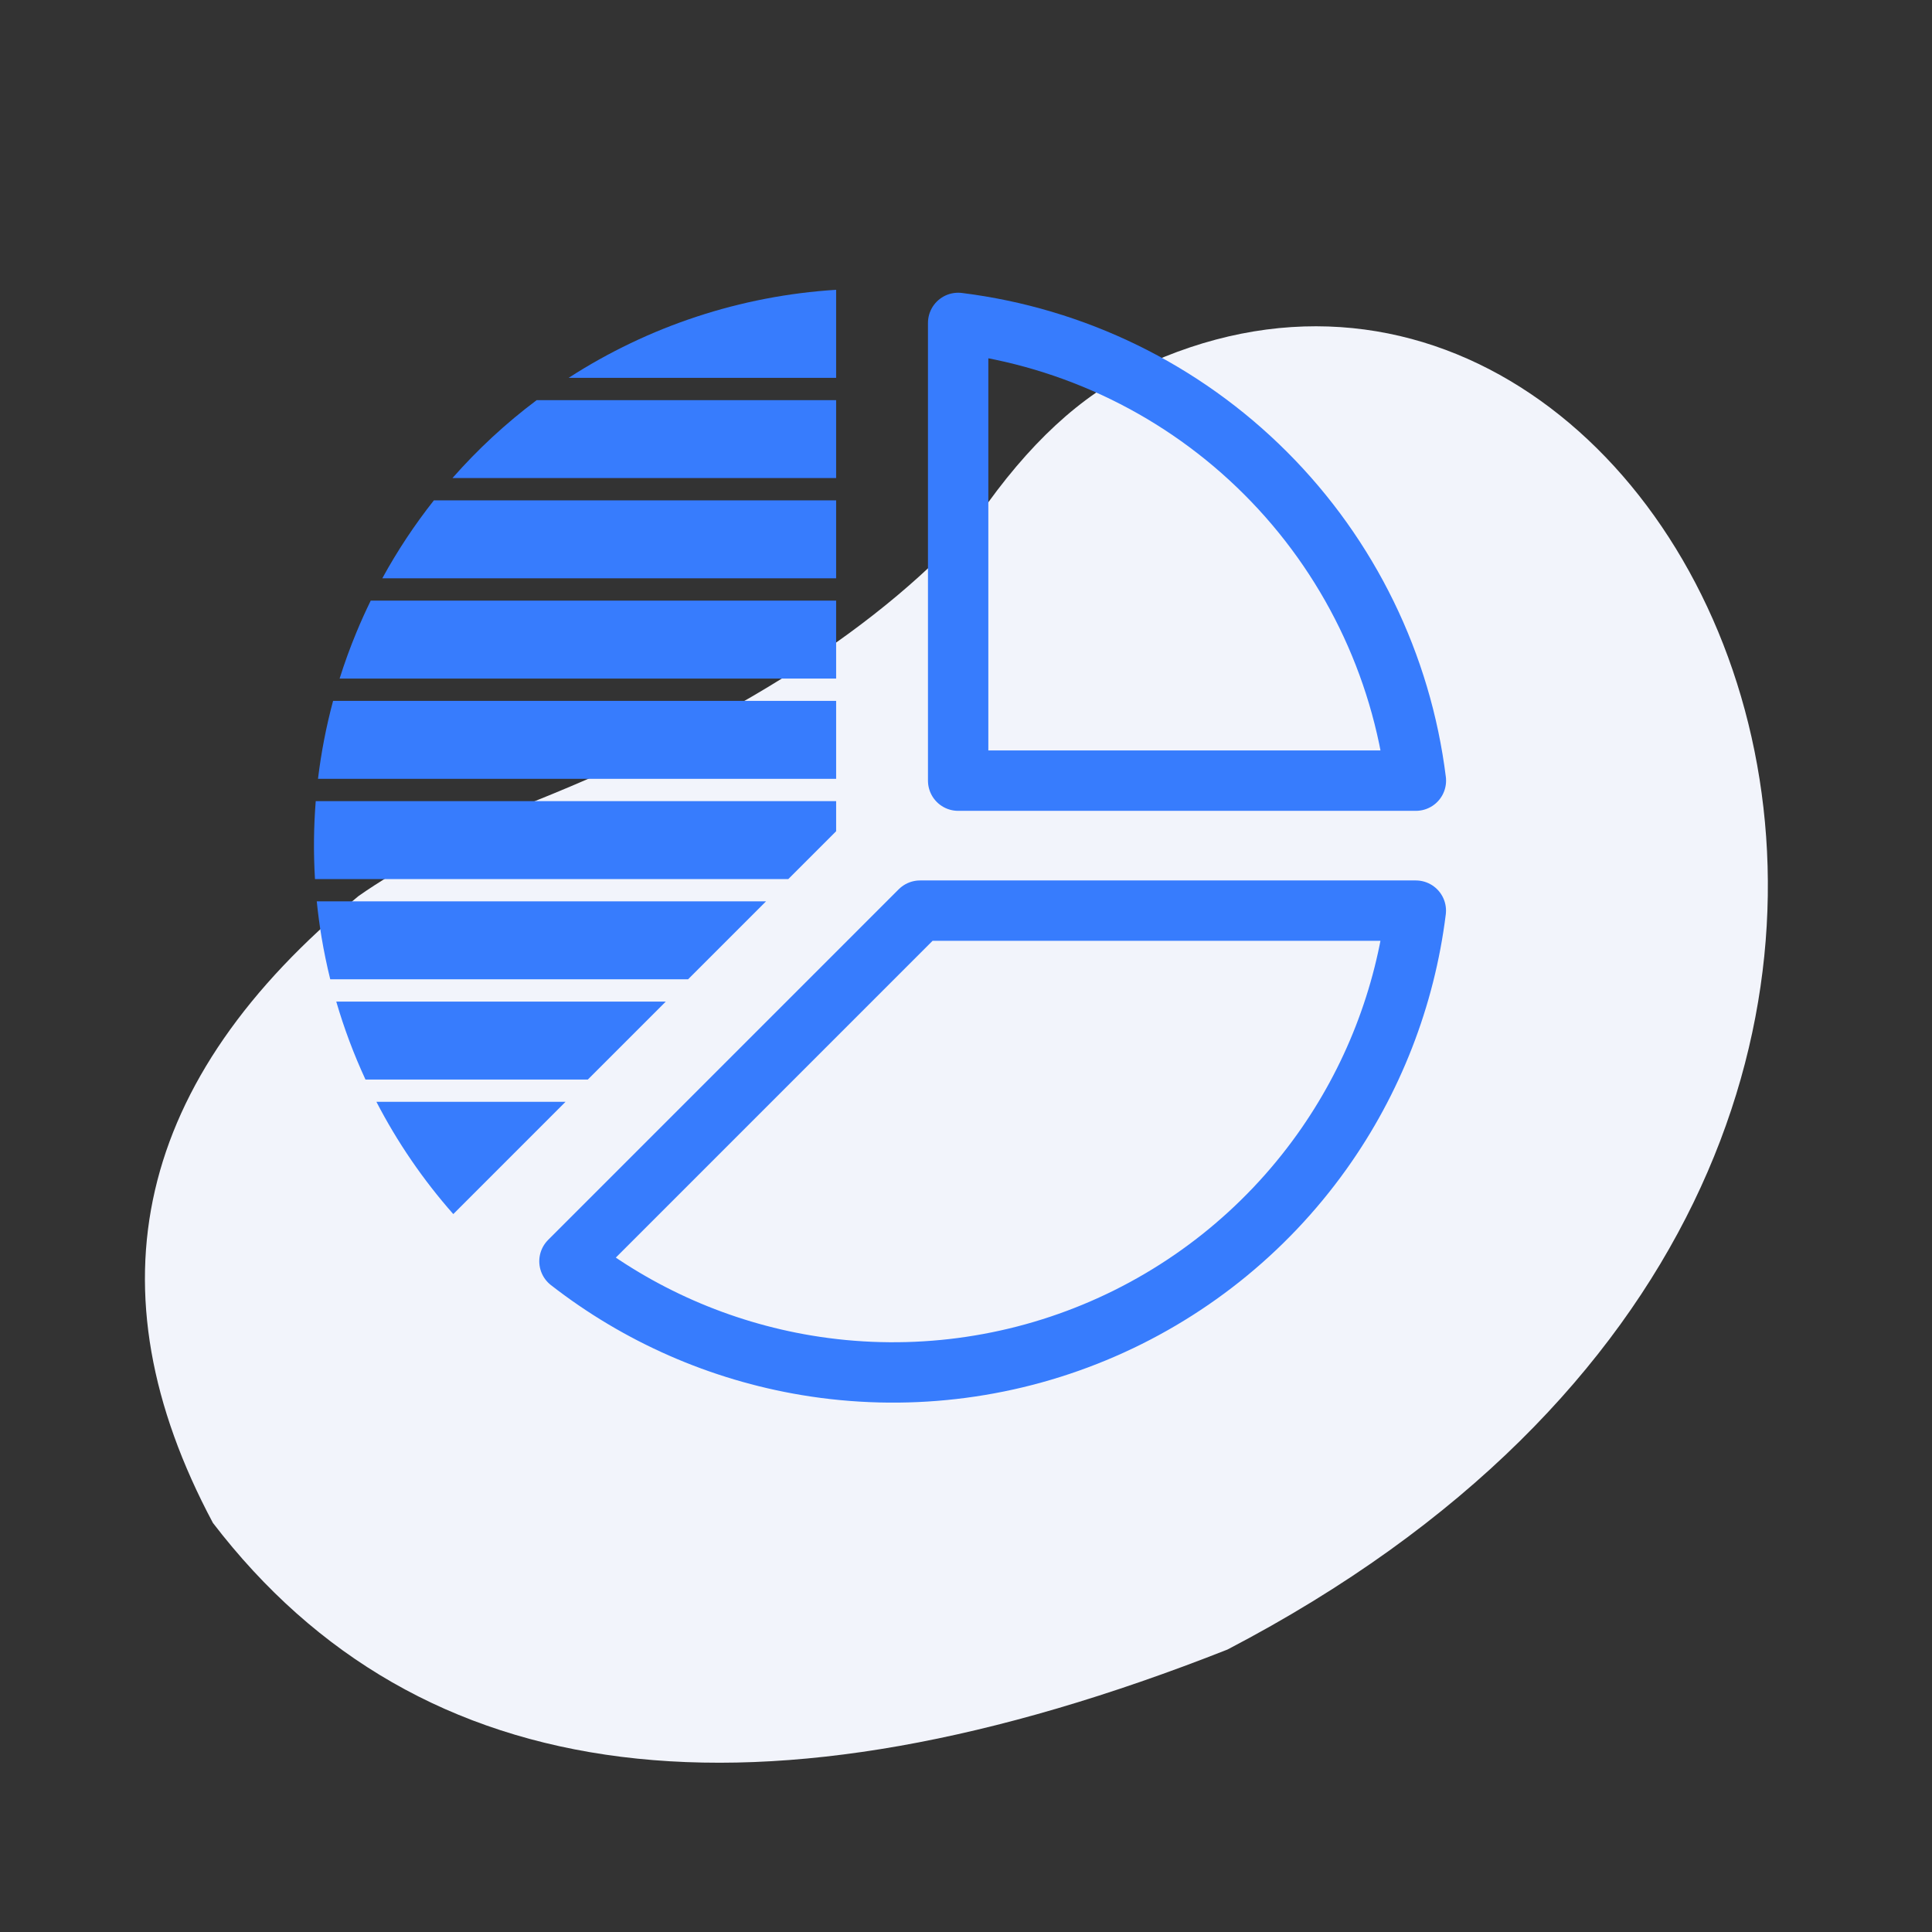
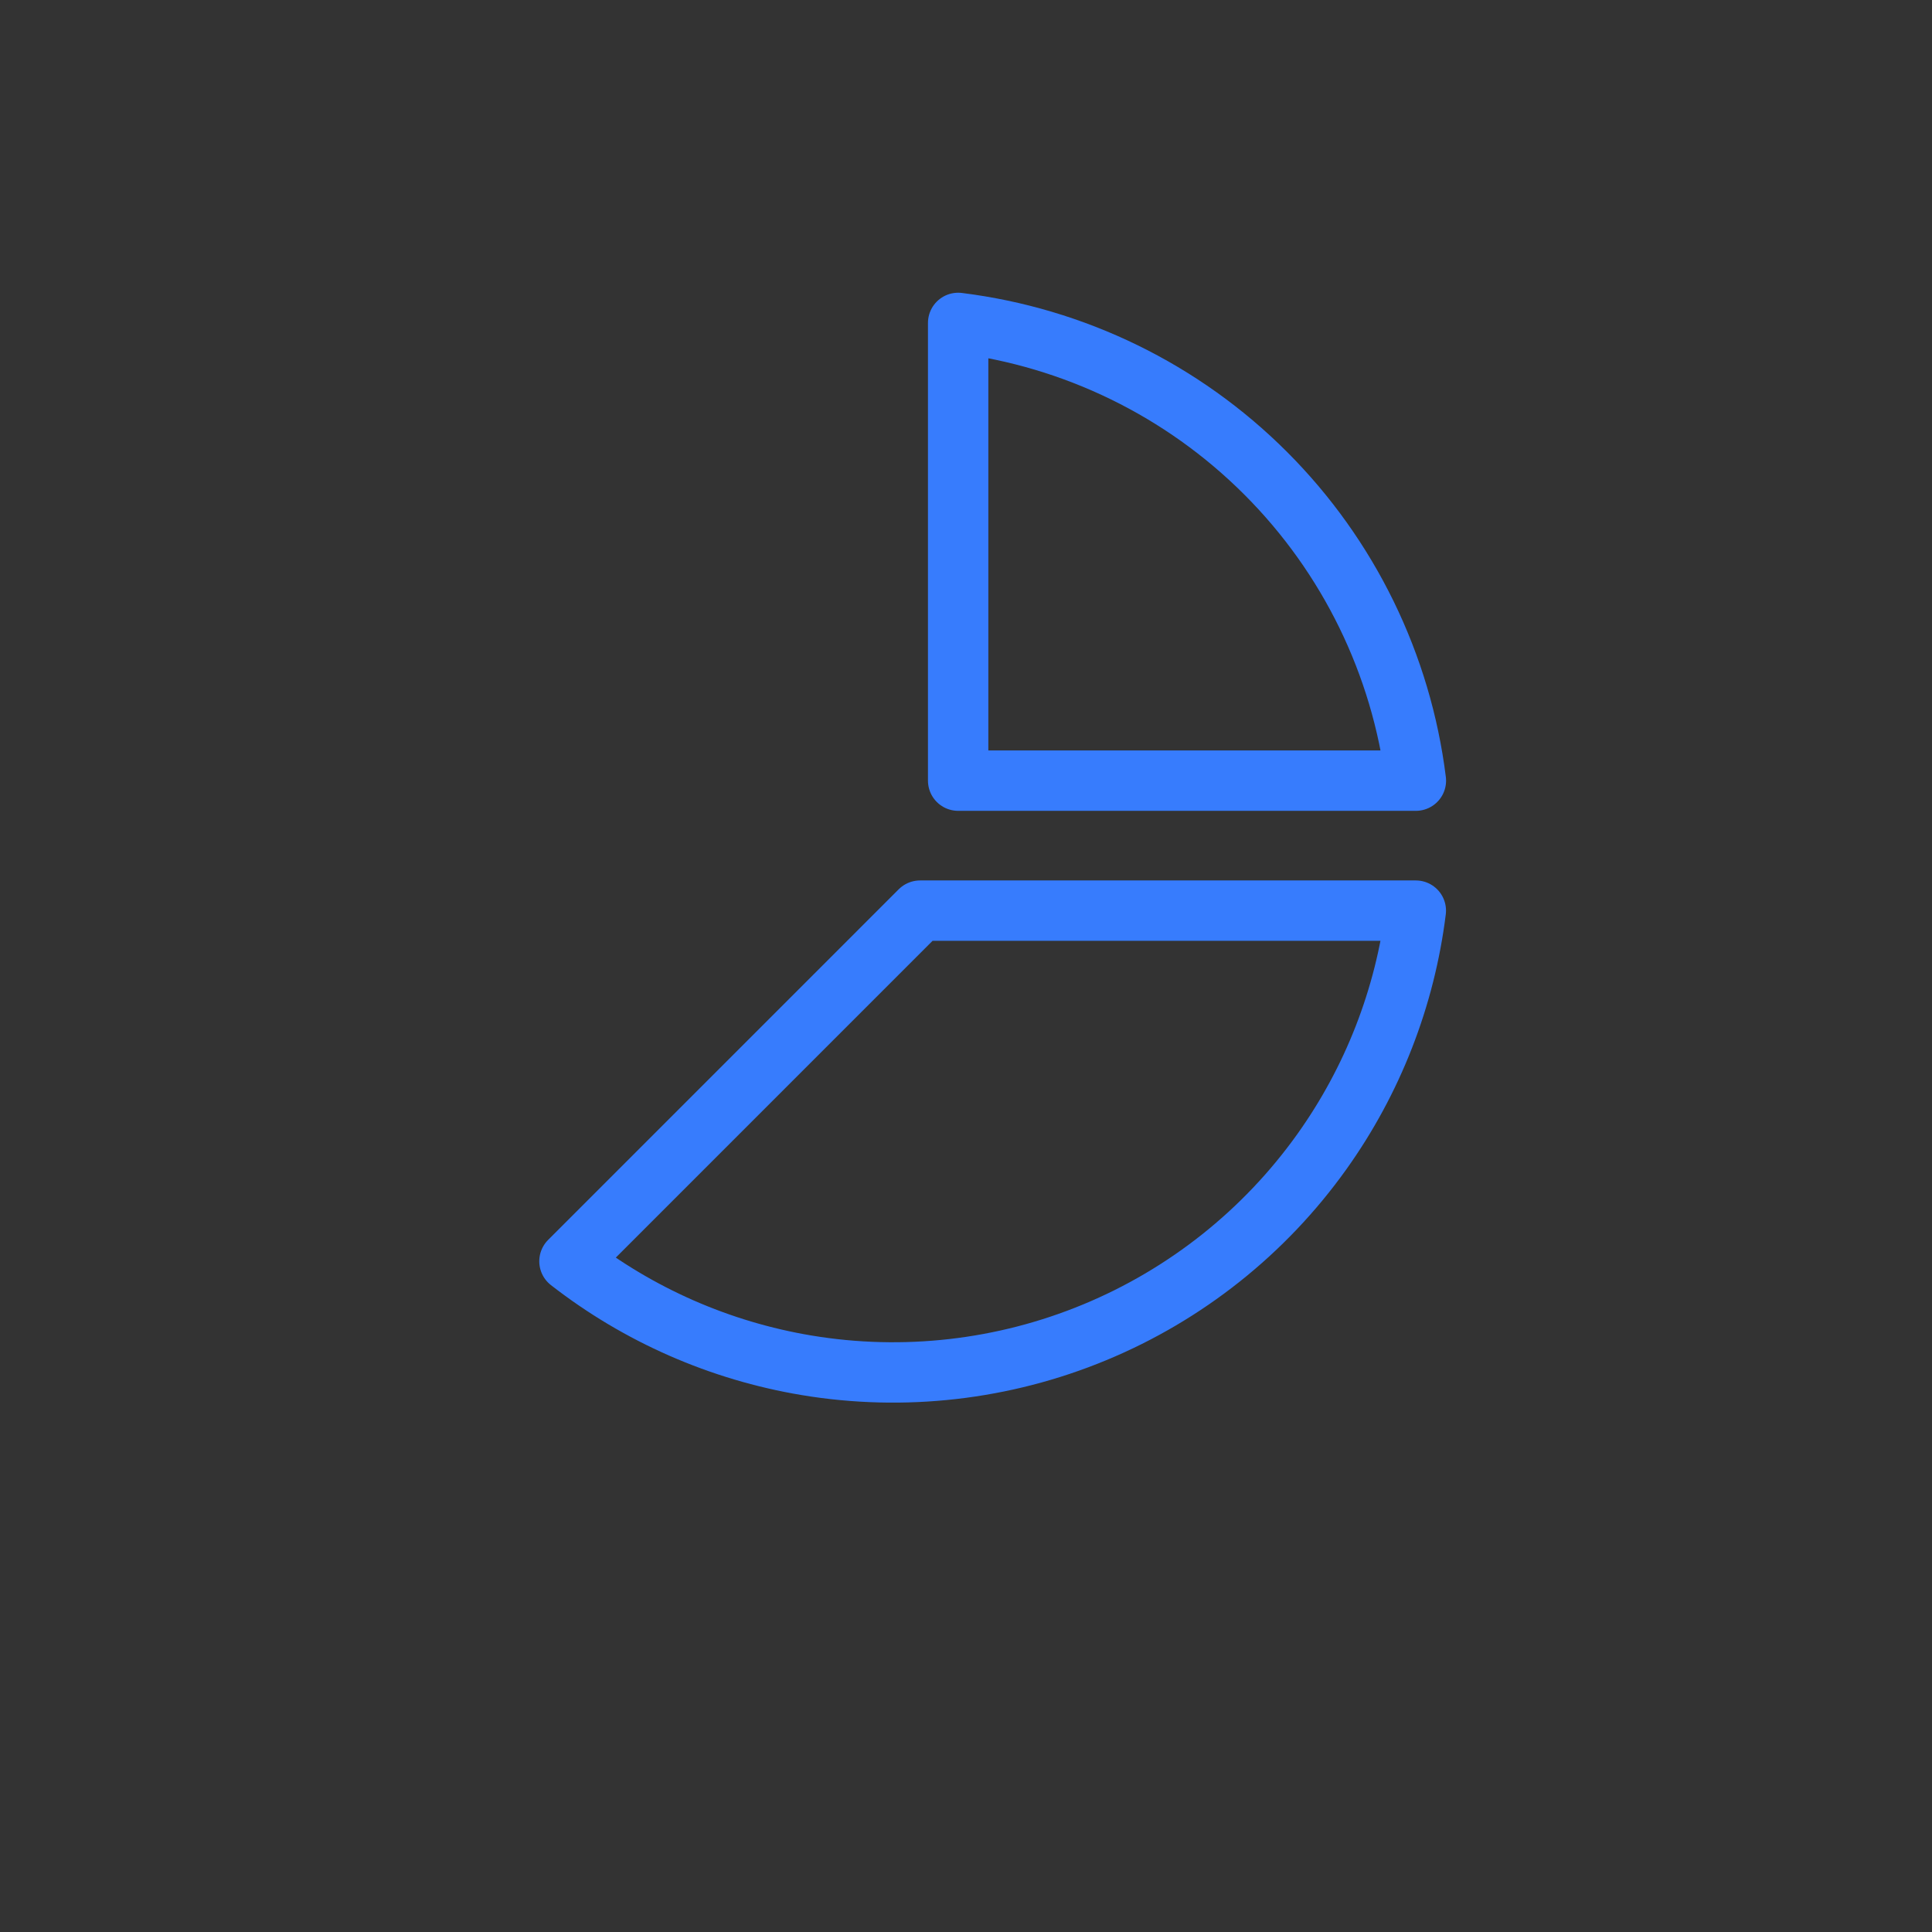
<svg xmlns="http://www.w3.org/2000/svg" width="64" height="64" viewBox="0 0 64 64" fill="none">
  <rect x="0" y="0" width="64" height="64" fill="#333333" stroke="none" />
-   <path fill-rule="evenodd" clip-rule="evenodd" d="M17.664 26.56C15.191 27.711 13.236 28.727 11.879 29.681C4.479 35.758 2.901 42.669 7.053 50.448C13.889 59.37 25.081 60.79 40.66 54.644C72.219 38.187 56.101 3.441 37.703 12.203C35.807 13.095 34.067 14.703 32.407 17.107C29.274 20.714 24.335 23.891 17.664 26.56Z" fill="#F2F4FB" />
  <path d="M30.478 30.166H46.901C46.544 33.042 45.475 35.79 43.784 38.157C41.886 40.814 39.28 42.886 36.263 44.135C33.246 45.385 29.939 45.763 26.718 45.227C23.849 44.748 21.15 43.562 18.864 41.781L30.478 30.166ZM46.903 25.86H31.74V10.697C35.584 11.175 39.172 12.921 41.925 15.675C44.679 18.428 46.425 22.016 46.903 25.86Z" stroke="#377CFD" stroke-width="2" stroke-linejoin="round" />
-   <path fill-rule="evenodd" clip-rule="evenodd" d="M12.107 35.762C11.721 34.927 11.397 34.064 11.139 33.179L22.055 33.179L19.472 35.762L12.107 35.762ZM12.469 36.499C13.159 37.832 14.012 39.081 15.015 40.217V40.219L18.734 36.499H12.469ZM22.793 32.441L10.94 32.441C10.826 31.98 10.73 31.514 10.651 31.044C10.586 30.65 10.533 30.254 10.493 29.858L25.376 29.858L22.793 32.441ZM26.114 29.12L27.698 27.536V26.538L10.459 26.538C10.391 27.395 10.382 28.258 10.434 29.12L26.114 29.12ZM27.698 25.799L10.534 25.799C10.639 24.929 10.806 24.066 11.034 23.217L27.698 23.217V25.799ZM27.698 22.479V19.896L12.281 19.896C12.112 20.242 11.953 20.594 11.805 20.952C11.597 21.454 11.412 21.963 11.25 22.479L27.698 22.479ZM27.698 19.158L12.664 19.158C13.161 18.249 13.733 17.385 14.373 16.575L27.698 16.575V19.158ZM27.698 15.837V13.255L17.778 13.255C16.758 14.02 15.823 14.886 14.988 15.837L27.698 15.837ZM27.698 12.517L18.837 12.517C21.488 10.804 24.538 9.797 27.698 9.6V12.517Z" fill="#377CFD" />
</svg>